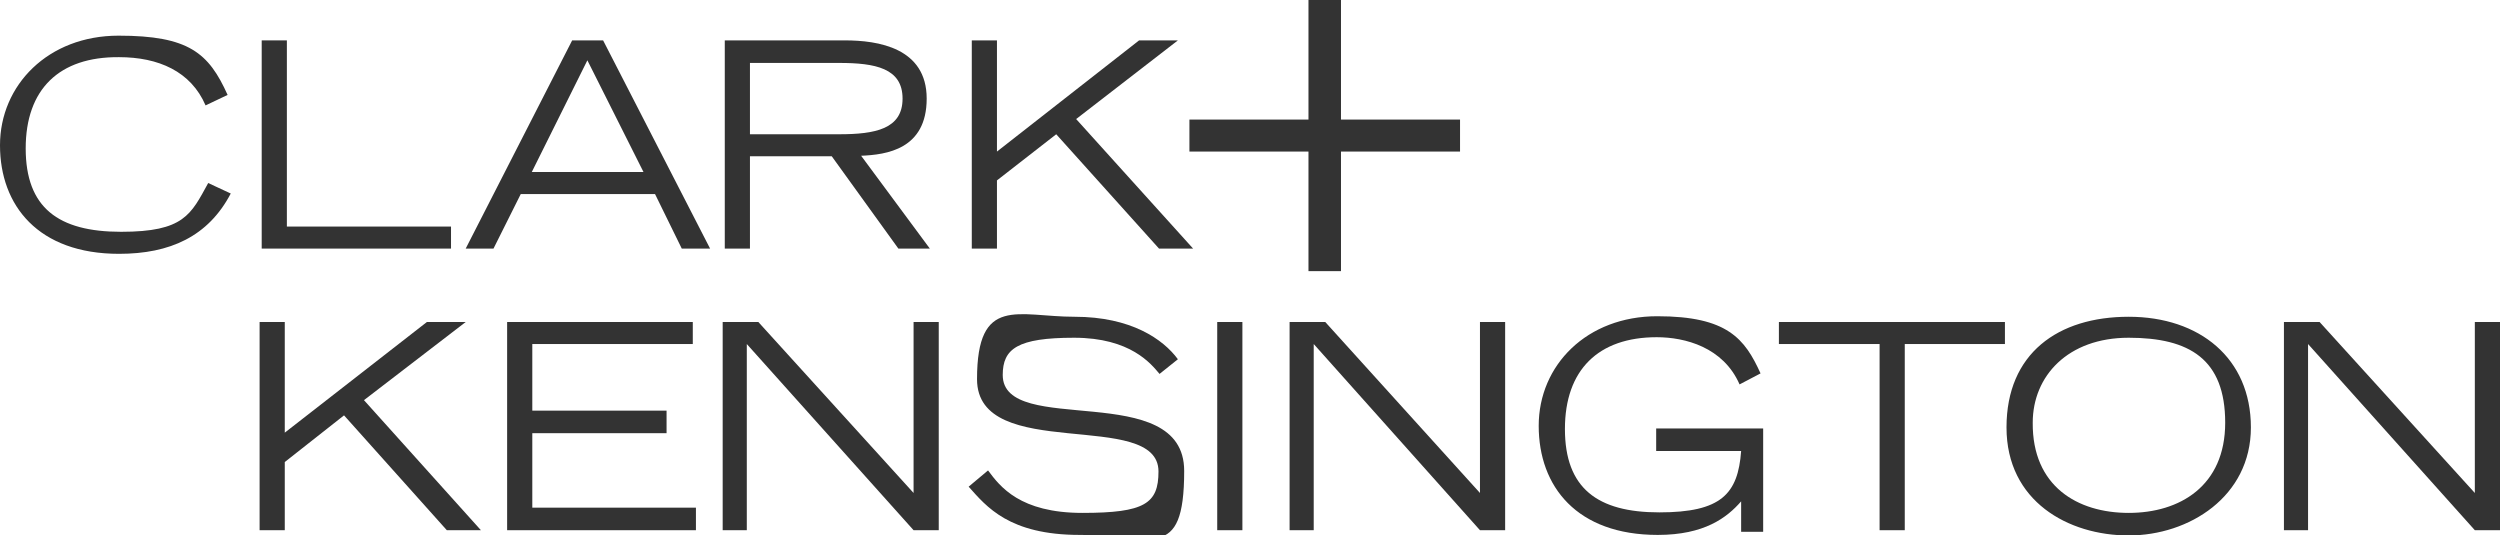
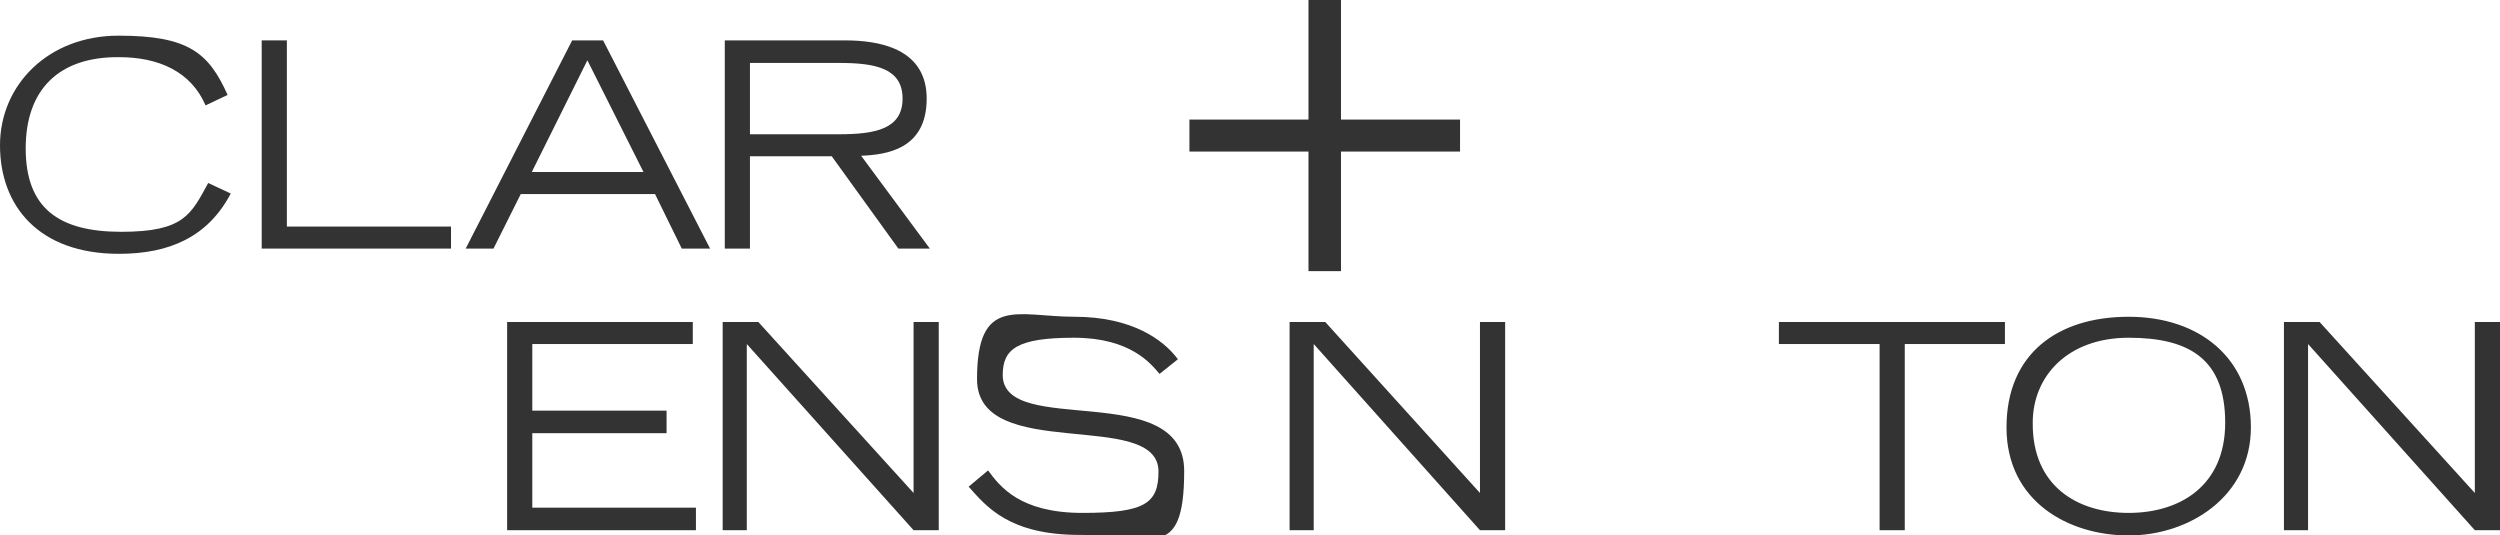
<svg xmlns="http://www.w3.org/2000/svg" height="102.1" id="Layer_1" version="1.1" viewBox="0 0 476.7 102.1" width="476.7">
  <defs>
    <style>
      .st0 {
        fill: #333;
      }
    </style>
  </defs>
  <path class="st0" d="M44,36.9c-4.3,8.2-11.6,11.5-21.3,11.5C7.3,48.4,0,39.2,0,27.7S9.2,6.8,22.6,6.8s17.2,3.3,20.8,11.3l-4.2,2c-2.8-6.5-9-9.2-16.5-9.2-11.4-.1-17.8,6.1-17.8,17.4s6.2,15.9,18.2,15.9,13.3-3.3,16.6-9.3l4.3,2" />
  <polyline class="st0" points="49.9 7.7 54.7 7.7 54.7 43.2 86 43.2 86 47.4 49.9 47.4 49.9 7.7" />
  <path class="st0" d="M109.1,7.7h5.9l20.4,39.7h-5.4l-5.1-10.4h-25.6l-5.2,10.4h-5.3L109.1,7.7M122.7,32.8l-10.7-21.3-10.6,21.3h21.3Z" />
  <path class="st0" d="M138.2,7.7h22.9c6.3,0,15.6,1.4,15.6,11.1s-7.7,10.7-12.5,10.9l13.1,17.7h-6l-12.7-17.6h-15.6v17.6h-4.8V7.7M143,25.6h17c6.9,0,12.1-1,12.1-6.8s-5.2-6.8-12.1-6.8h-17v13.6Z" />
-   <polyline class="st0" points="185.3 7.7 190.1 7.7 190.1 28.9 217.2 7.7 224.6 7.7 205.2 22.7 227.5 47.4 221 47.4 201.4 25.6 190.1 34.4 190.1 47.4 185.3 47.4 185.3 7.7" />
  <polyline class="st0" points="249.5 28.9 226.8 28.9 226.8 22.8 249.5 22.8 249.5 0 255.7 0 255.7 22.8 278.4 22.8 278.4 28.9 255.7 28.9 255.7 51.7 249.5 51.7 249.5 28.9" />
-   <polyline class="st0" points="49.5 61.4 54.3 61.4 54.3 82.5 81.4 61.4 88.8 61.4 69.4 76.3 91.7 101.1 85.2 101.1 65.6 79.2 54.3 88.1 54.3 101.1 49.5 101.1 49.5 61.4" />
  <polyline class="st0" points="96.7 61.4 132.1 61.4 132.1 65.6 101.5 65.6 101.5 78.3 127.1 78.3 127.1 82.6 101.5 82.6 101.5 96.8 132.7 96.8 132.7 101.1 96.7 101.1 96.7 61.4" />
  <polyline class="st0" points="137.8 61.4 144.6 61.4 174.2 94 174.2 61.4 179 61.4 179 101.1 174.2 101.1 142.4 65.6 142.4 101.1 137.8 101.1 137.8 61.4" />
  <path class="st0" d="M188.4,89.7c2.3,3.1,6.1,8.1,18,8.1s14.5-1.8,14.5-7.9c0-12.1-34.6-1.5-34.6-17.6s7.8-11.9,18.6-11.9,16.9,4.3,19.7,8.1l-3.5,2.8c-1.6-1.9-5.5-6.9-16.3-6.9s-13.6,2.1-13.6,7.1c0,12,34.6.6,34.6,18.3s-6.4,12.2-19.9,12.2-17.8-5.4-21.2-9.2l3.7-3.1" />
-   <rect class="st0" height="39.7" width="4.8" x="232.1" y="61.4" />
  <polyline class="st0" points="245.9 61.4 252.7 61.4 282.2 94 282.2 61.4 287 61.4 287 101.1 282.2 101.1 250.5 65.6 250.5 101.1 245.9 101.1 245.9 61.4" />
-   <path class="st0" d="M336.2,81.8v19.6h-4.2v-5.8c-2.7,3.1-7,6.4-15.9,6.4-15.4,0-22.7-9.2-22.7-20.8s9.2-20.9,22.6-20.9,16.7,4.3,19.7,10.9l-4,2.1c-3.1-7.1-10.4-9-15.8-9-11.1,0-17.5,6.2-17.5,17.5s6.2,15.9,18,15.9,15-3.5,15.6-11.7h-16.2v-4.3h20.4" />
  <polyline class="st0" points="358.4 65.6 339.2 65.6 339.2 61.4 382.3 61.4 382.3 65.6 363.2 65.6 363.2 101.1 358.4 101.1 358.4 65.6" />
  <path class="st0" d="M405.9,60.4c13.5,0,23.3,7.9,23.3,21.1s-11.8,20.6-23.3,20.6-23.3-6.5-23.3-20.6,9.8-21.1,23.3-21.1M405.9,97.8c9.7,0,18.4-5.1,18.4-17.2s-6.8-16.2-18.4-16.2-18.3,7.3-18.3,16.2c-.1,12.1,8.5,17.2,18.3,17.2Z" />
  <polyline class="st0" points="435.5 61.4 442.3 61.4 471.9 94 471.9 61.4 476.7 61.4 476.7 101.1 471.9 101.1 440.1 65.6 440.1 101.1 435.5 101.1 435.5 61.4" />
</svg>